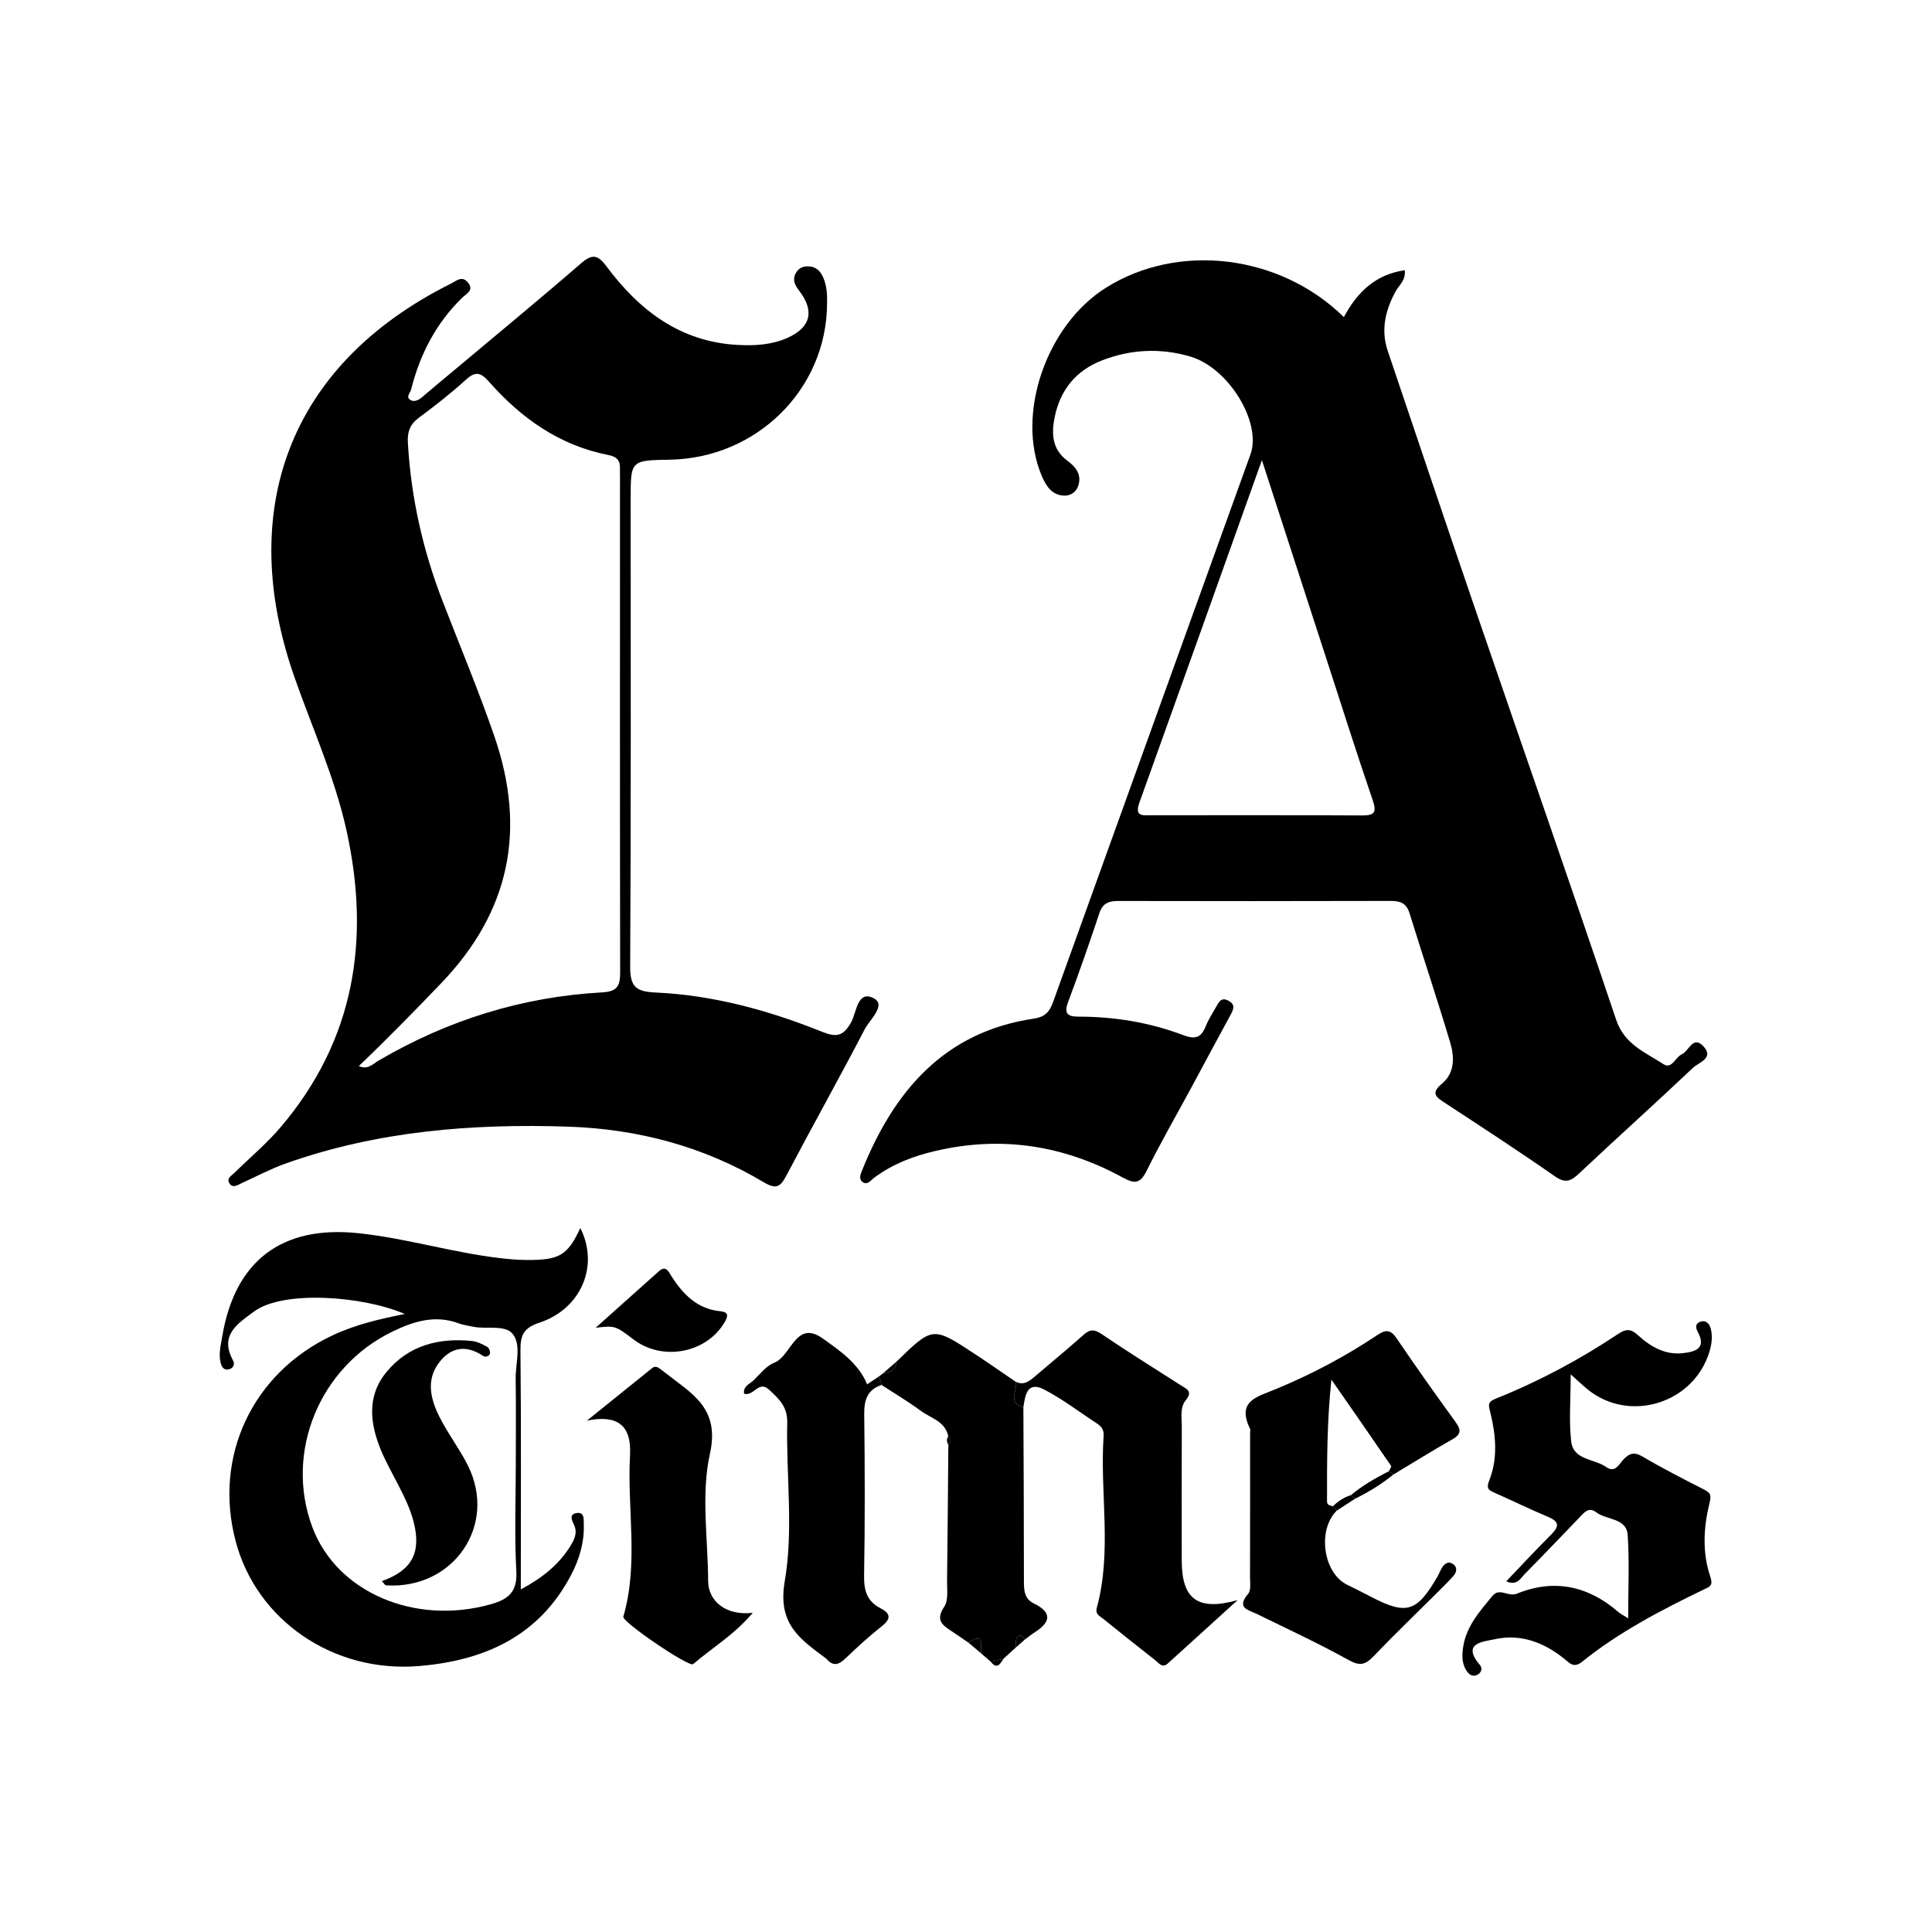
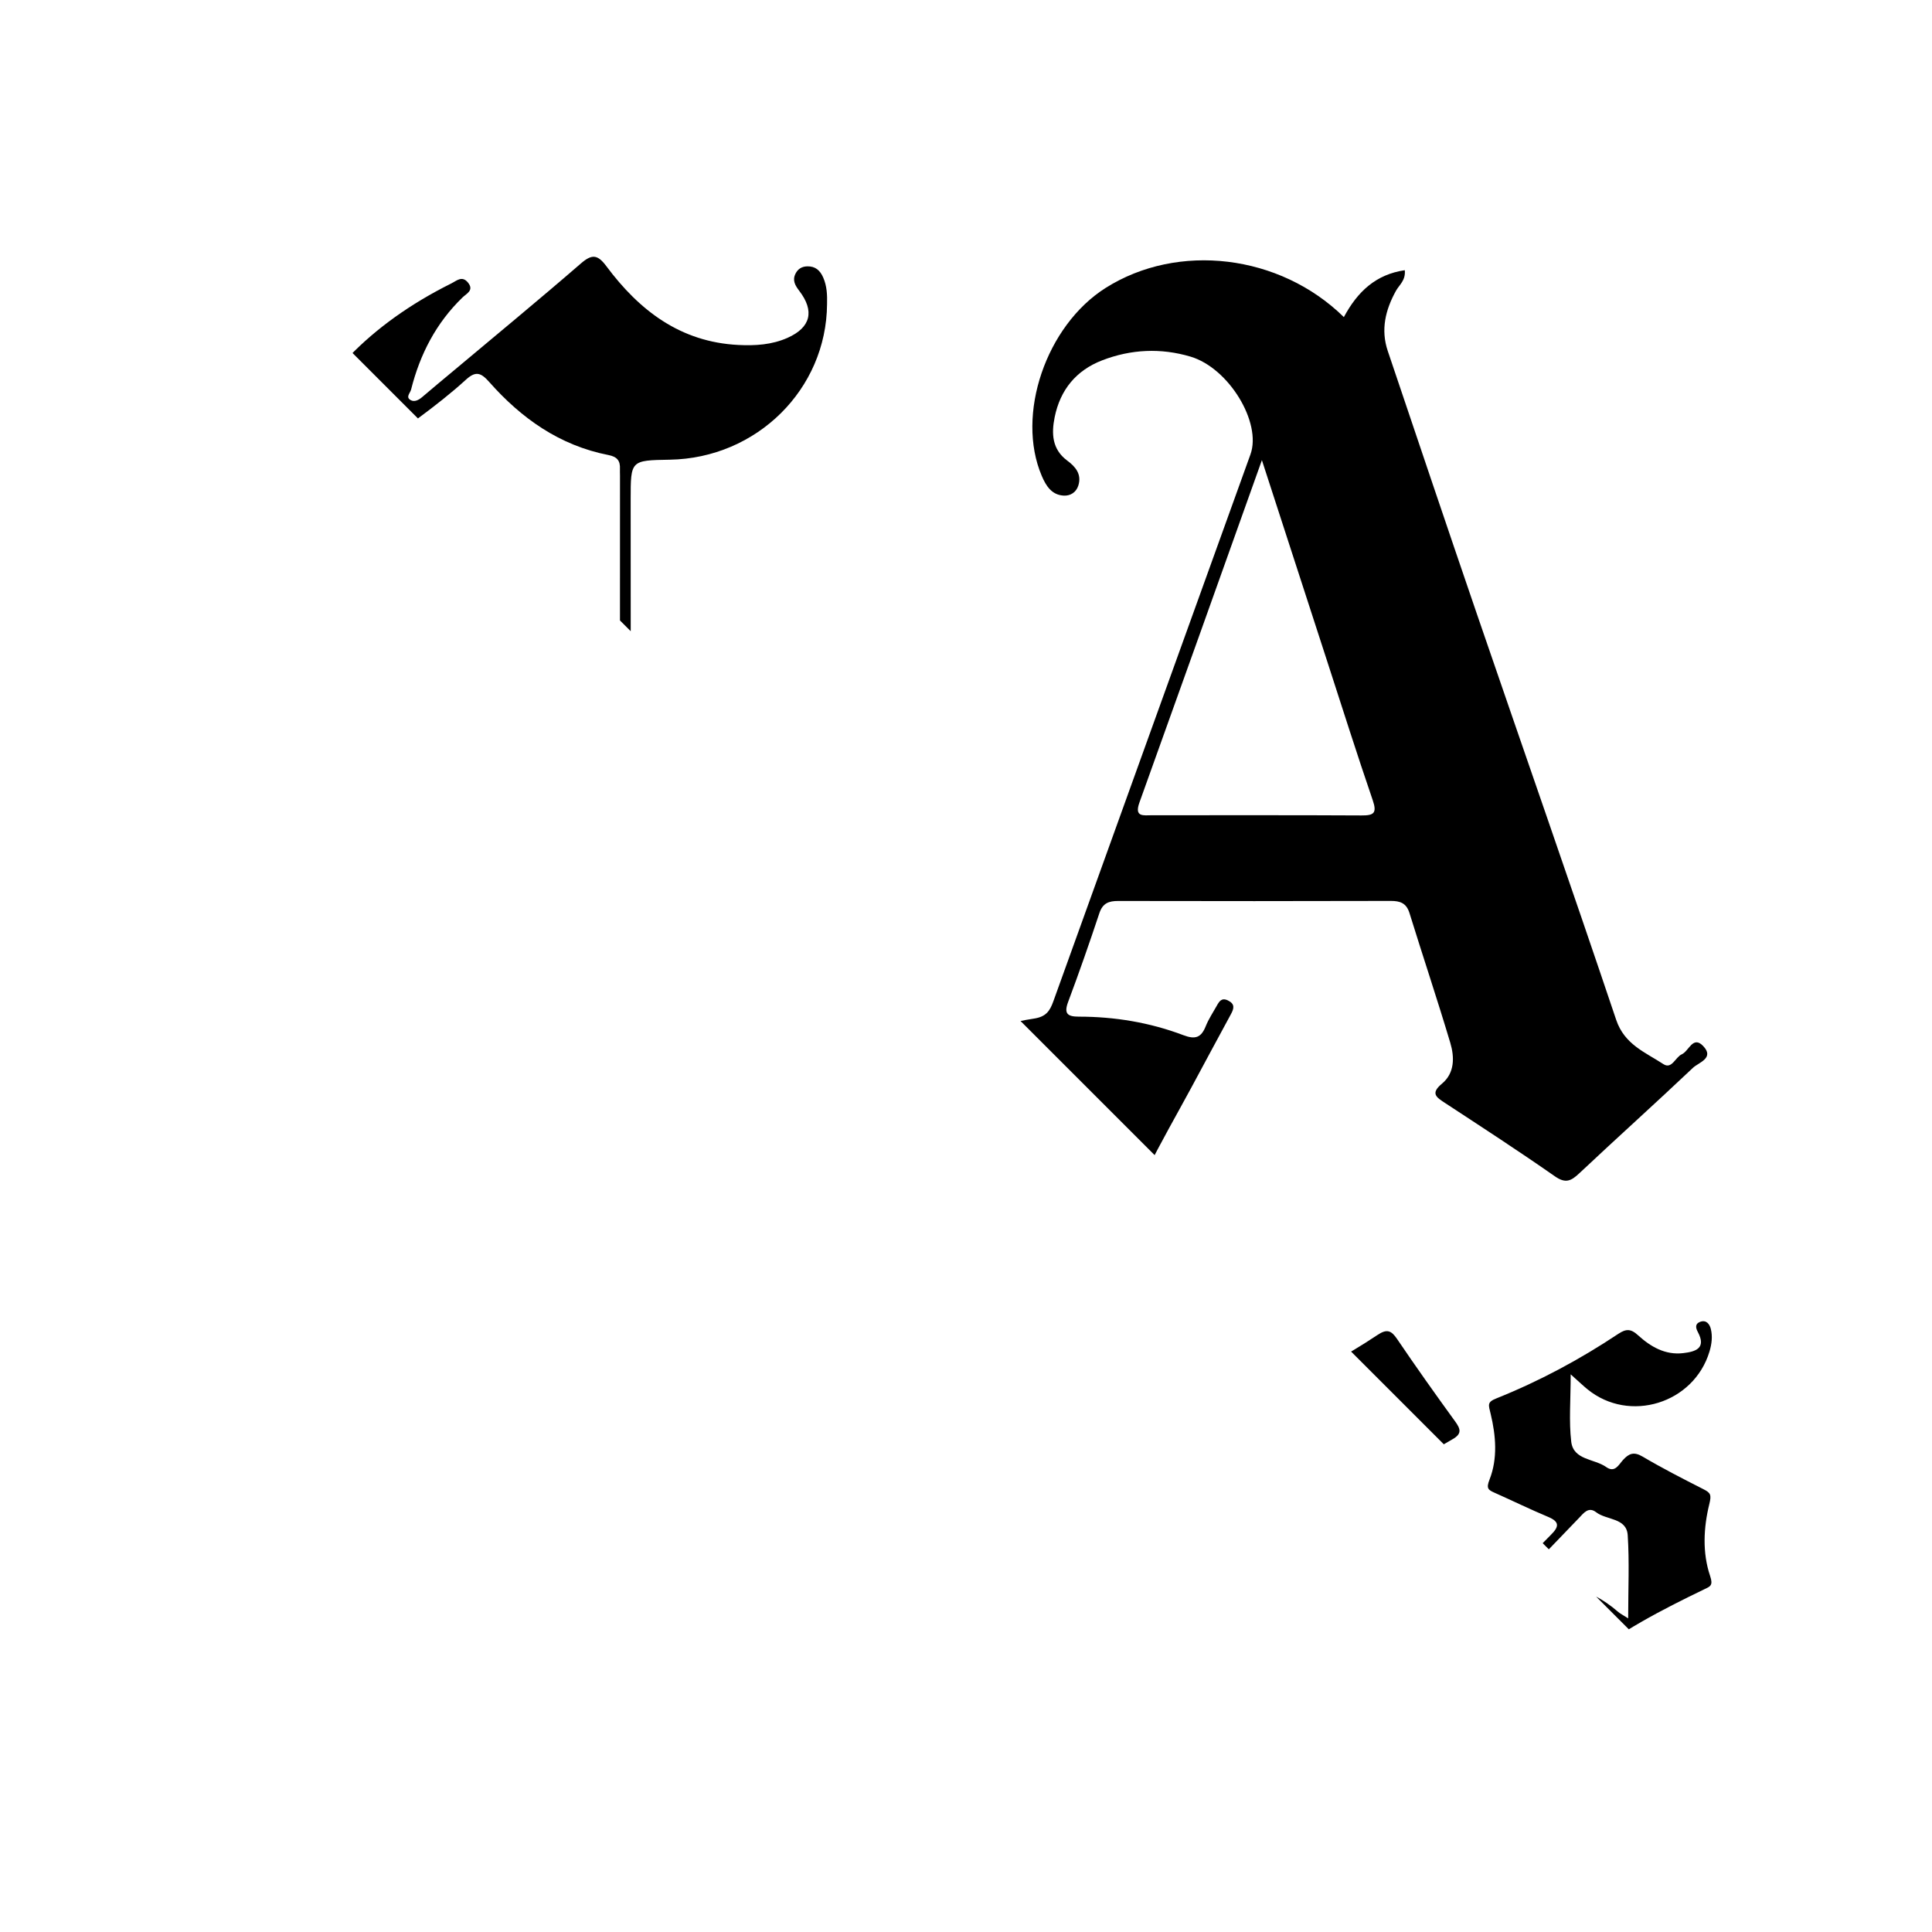
<svg xmlns="http://www.w3.org/2000/svg" viewBox="0 0 200 200" height="200" width="200" xml:space="preserve" id="svg2" version="1.1">
  <defs id="defs6">
    <clipPath id="clipPath18" clipPathUnits="userSpaceOnUse">
-       <path id="path16" d="M 0,150 H 150 V 0 H 0 Z" />
+       <path id="path16" d="M 0,150 H 150 V 0 Z" />
    </clipPath>
  </defs>
  <g transform="matrix(1.333,0,0,-1.333,0,200)" id="g10">
    <g id="g12">
      <g clip-path="url(#clipPath18)" id="g14">
        <g transform="translate(97.998,114.303)" id="g20">
          <path id="path22" style="fill:#000000;fill-opacity:1;fill-rule:nonzero;stroke:none" d="m 0,0 c -3.277,-9.172 -6.38,-17.888 -9.512,-26.593 -0.415,-1.154 0.332,-0.984 0.974,-0.984 5.424,-0.003 10.848,0.015 16.271,-0.015 0.96,-0.006 1.219,0.176 0.875,1.18 -1.229,3.583 -2.369,7.196 -3.54,10.799 C 3.432,-10.578 1.799,-5.541 0,0 m 6.365,11.109 c 1.067,1.988 2.488,3.313 4.732,3.642 C 11.174,13.953 10.666,13.61 10.414,13.155 9.59,11.669 9.217,10.13 9.776,8.474 c 2.302,-6.821 4.597,-13.643 6.931,-20.453 3.599,-10.497 7.267,-20.971 10.807,-31.488 0.645,-1.916 2.261,-2.518 3.666,-3.437 0.654,-0.428 0.927,0.539 1.43,0.763 0.552,0.245 0.859,1.476 1.655,0.646 0.907,-0.946 -0.351,-1.282 -0.788,-1.695 -2.913,-2.76 -5.904,-5.44 -8.826,-8.19 -0.64,-0.603 -1.068,-0.817 -1.9,-0.236 -2.799,1.955 -5.664,3.816 -8.52,5.688 -0.68,0.445 -1.168,0.741 -0.246,1.507 0.996,0.829 0.975,2.064 0.644,3.173 -1.007,3.372 -2.126,6.709 -3.167,10.071 -0.241,0.778 -0.722,0.948 -1.46,0.946 -7.052,-0.019 -14.105,-0.019 -21.158,-0.004 -0.734,0.002 -1.209,-0.17 -1.466,-0.945 -0.768,-2.312 -1.571,-4.613 -2.426,-6.894 -0.348,-0.928 -0.034,-1.143 0.833,-1.144 2.789,-10e-4 5.516,-0.454 8.12,-1.44 0.943,-0.358 1.386,-0.175 1.737,0.705 0.219,0.549 0.558,1.051 0.848,1.571 0.191,0.342 0.377,0.666 0.875,0.421 0.547,-0.268 0.477,-0.613 0.233,-1.059 -1.038,-1.902 -2.056,-3.815 -3.086,-5.722 -1.16,-2.144 -2.378,-4.259 -3.461,-6.442 -0.479,-0.966 -0.894,-1.056 -1.815,-0.55 -4.598,2.526 -9.47,3.289 -14.615,2.08 -1.705,-0.401 -3.31,-1.011 -4.726,-2.071 -0.274,-0.205 -0.559,-0.646 -0.952,-0.296 -0.266,0.236 -0.097,0.603 0.027,0.911 2.481,6.137 6.369,10.706 13.315,11.739 0.946,0.14 1.245,0.584 1.517,1.339 5.095,14.161 10.207,28.316 15.309,42.475 0.89,2.471 -1.677,6.71 -4.652,7.595 -2.301,0.685 -4.618,0.579 -6.863,-0.287 -2.027,-0.782 -3.258,-2.294 -3.689,-4.413 -0.257,-1.27 -0.212,-2.493 0.979,-3.376 0.638,-0.474 1.133,-1.051 0.86,-1.931 -0.164,-0.529 -0.614,-0.808 -1.119,-0.786 -0.947,0.04 -1.392,0.758 -1.721,1.528 -2.029,4.746 0.332,11.679 4.964,14.604 5.608,3.541 13.508,2.626 18.495,-2.268" />
        </g>
        <g transform="translate(27.868,67.252)" id="g24">
          <path id="path26" style="fill:#000000;fill-opacity:1;fill-rule:nonzero;stroke:none" d="m 0,0 c 0.685,-0.323 1.072,0.152 1.524,0.417 5.374,3.149 11.168,4.962 17.386,5.302 1.226,0.067 1.384,0.572 1.382,1.597 -0.022,12.854 -0.013,25.707 -0.012,38.561 0,0.162 -0.013,0.326 -0.004,0.488 0.032,0.639 -0.218,0.952 -0.898,1.084 -3.78,0.738 -6.755,2.846 -9.251,5.669 C 9.494,53.834 9.089,54.004 8.322,53.305 7.162,52.248 5.918,51.276 4.656,50.341 3.961,49.826 3.759,49.234 3.807,48.4 4.05,44.144 4.976,40.043 6.513,36.076 7.862,32.595 9.302,29.152 10.521,25.617 13.026,18.356 11.738,12 6.393,6.429 4.305,4.253 2.2,2.096 0,0 M 36.36,59.164 C 36.312,52.552 30.897,47.199 24.143,47.086 21.108,47.035 21.109,47.035 21.109,44.018 21.109,31.919 21.14,19.819 21.071,7.72 21.062,6.136 21.538,5.776 23.055,5.707 27.531,5.503 31.824,4.322 35.967,2.662 37.077,2.217 37.606,2.293 38.229,3.386 38.65,4.124 38.706,5.965 40.014,5.244 40.965,4.719 39.673,3.6 39.277,2.84 c -1.975,-3.798 -4.07,-7.533 -6.062,-11.322 -0.471,-0.895 -0.786,-1.132 -1.779,-0.54 -4.658,2.777 -9.782,4.132 -15.162,4.312 -7.461,0.25 -14.85,-0.336 -21.96,-2.863 -1.169,-0.416 -2.277,-1.004 -3.408,-1.523 -0.342,-0.157 -0.719,-0.438 -0.978,0.024 -0.204,0.363 0.195,0.563 0.415,0.78 1.197,1.179 2.5,2.268 3.584,3.543 5.753,6.766 6.985,14.568 5.114,23.042 -0.914,4.145 -2.682,8 -4.07,11.985 -4.427,12.71 -0.596,24.118 12.206,30.495 0.41,0.204 0.836,0.63 1.292,0.076 C 8.972,60.238 8.36,59.987 8.047,59.683 5.999,57.7 4.749,55.28 4.058,52.539 3.985,52.25 3.611,51.946 4.026,51.712 c 0.29,-0.163 0.618,0.002 0.888,0.234 0.781,0.671 1.578,1.325 2.368,1.987 3.325,2.788 6.676,5.546 9.956,8.387 0.87,0.754 1.304,0.706 1.987,-0.211 2.559,-3.435 5.741,-5.886 10.244,-6.113 1.319,-0.067 2.612,0.014 3.822,0.553 1.808,0.806 2.115,2.078 0.909,3.653 -0.318,0.417 -0.548,0.81 -0.29,1.329 0.186,0.374 0.494,0.56 0.912,0.57 0.626,0.016 0.995,-0.311 1.238,-0.863 0.293,-0.668 0.32,-1.365 0.3,-2.074" />
        </g>
        <g transform="translate(40.056,36.306)" id="g28">
          <path id="path30" style="fill:#000000;fill-opacity:1;fill-rule:nonzero;stroke:none" d="m 0,0 c 0,2.22 0.026,4.44 -0.01,6.659 -0.02,1.182 0.467,2.605 -0.228,3.476 -0.594,0.746 -2.033,0.344 -3.08,0.566 -0.371,0.078 -0.754,0.126 -1.105,0.257 -1.829,0.686 -3.492,0.167 -5.142,-0.629 -5.68,-2.743 -8.411,-9.387 -6.232,-15.202 1.895,-5.058 7.968,-7.646 13.864,-5.978 1.383,0.391 2.062,0.974 1.974,2.57 C -0.111,-5.528 -0.001,-2.761 0,0 m 0.39,-9.702 c 1.72,0.924 2.947,1.934 3.826,3.333 0.315,0.502 0.604,1.051 0.306,1.682 -0.166,0.351 -0.391,0.801 0.162,0.909 0.674,0.132 0.583,-0.484 0.596,-0.884 0.046,-1.39 -0.346,-2.691 -0.977,-3.902 -2.492,-4.778 -6.756,-6.673 -11.841,-7.089 -6.648,-0.545 -12.603,3.561 -14.221,9.708 -1.734,6.587 1.312,13.044 7.503,15.962 1.78,0.839 3.67,1.282 5.635,1.672 -3.246,1.405 -9.454,1.864 -11.704,0.193 -1.279,-0.949 -2.711,-1.83 -1.633,-3.803 0.143,-0.261 0.059,-0.548 -0.246,-0.664 -0.407,-0.155 -0.622,0.117 -0.71,0.448 -0.187,0.704 0.004,1.4 0.12,2.093 0.985,5.893 4.655,8.624 10.546,8.009 3.677,-0.384 7.218,-1.475 10.877,-1.921 0.752,-0.092 1.512,-0.16 2.269,-0.163 2.513,-0.009 3.133,0.38 4.112,2.483 C 6.484,15.472 5.109,12.097 1.83,11.011 0.591,10.601 0.35,10.03 0.362,8.846 0.423,2.773 0.39,-3.302 0.39,-9.702" />
        </g>
        <g transform="translate(121.978,43.307)" id="g32">
          <path id="path34" style="fill:#000000;fill-opacity:1;fill-rule:nonzero;stroke:none" d="m 0,0 c 0,-2.008 -0.144,-3.637 0.042,-5.226 0.17,-1.445 1.794,-1.318 2.714,-1.971 0.675,-0.479 0.971,0.174 1.302,0.541 0.46,0.509 0.845,0.671 1.523,0.271 1.538,-0.908 3.132,-1.724 4.725,-2.533 0.562,-0.285 0.639,-0.429 0.459,-1.161 -0.449,-1.828 -0.548,-3.779 0.066,-5.588 0.254,-0.746 -0.014,-0.812 -0.46,-1.027 -3.324,-1.602 -6.594,-3.303 -9.484,-5.625 -0.648,-0.521 -0.951,-0.118 -1.359,0.21 -1.596,1.285 -3.408,1.989 -5.437,1.535 -0.824,-0.184 -2.619,-0.267 -1.146,-1.99 0.193,-0.226 0.147,-0.535 -0.107,-0.715 -0.313,-0.221 -0.632,-0.135 -0.853,0.157 -0.461,0.609 -0.445,1.304 -0.325,2.018 0.264,1.58 1.288,2.71 2.251,3.885 0.573,0.701 1.212,-0.1 1.919,0.189 2.859,1.168 5.52,0.613 7.86,-1.421 0.151,-0.131 0.339,-0.221 0.774,-0.5 0,2.302 0.1,4.387 -0.036,6.457 -0.089,1.367 -1.641,1.159 -2.45,1.784 -0.599,0.463 -0.972,-0.068 -1.347,-0.458 -1.391,-1.446 -2.778,-2.897 -4.186,-4.327 -0.352,-0.358 -0.633,-0.955 -1.447,-0.575 1.179,1.232 2.306,2.452 3.482,3.623 0.628,0.625 0.657,1.004 -0.231,1.377 -1.398,0.585 -2.761,1.252 -4.146,1.869 -0.497,0.221 -0.685,0.325 -0.407,1.027 0.647,1.637 0.49,3.428 0.092,5.088 -0.175,0.731 -0.299,0.923 0.454,1.224 3.328,1.333 6.478,3.024 9.46,5.01 C 4.325,3.563 4.694,3.525 5.225,3.041 6.208,2.146 7.339,1.482 8.74,1.648 9.678,1.759 10.559,2.011 9.875,3.288 9.7,3.614 9.647,3.931 10.059,4.08 10.539,4.255 10.795,3.887 10.883,3.528 11.026,2.948 10.955,2.357 10.778,1.768 9.565,-2.263 4.558,-3.817 1.301,-1.158 0.975,-0.892 0.671,-0.599 0,0" />
        </g>
        <g transform="translate(103.816,32.725)" id="g36">
          <path id="path38" style="fill:#000000;fill-opacity:1;fill-rule:nonzero;stroke:none" d="m 0,0 c -1.531,-1.49 -1.062,-4.849 0.799,-5.756 0.633,-0.308 1.26,-0.629 1.885,-0.952 2.729,-1.415 3.528,-1.174 5.117,1.557 0.135,0.233 0.23,0.489 0.368,0.72 0.185,0.309 0.487,0.51 0.811,0.31 0.406,-0.251 0.352,-0.648 0.06,-0.971 -0.437,-0.481 -0.902,-0.937 -1.363,-1.396 -1.613,-1.607 -3.257,-3.185 -4.83,-4.83 -0.615,-0.643 -1.043,-0.777 -1.906,-0.299 -2.317,1.284 -4.725,2.405 -7.108,3.569 -0.707,0.345 -1.669,0.47 -0.712,1.598 0.228,0.269 0.138,0.834 0.139,1.263 0.009,3.741 0.005,7.482 0.005,11.223 0,0.109 0.035,0.235 -0.007,0.323 -1.047,2.17 0.545,2.473 2.021,3.084 2.752,1.139 5.392,2.535 7.872,4.193 0.726,0.485 1.067,0.376 1.532,-0.312 C 6.141,11.171 7.647,9.05 9.175,6.946 9.601,6.359 9.749,5.976 8.992,5.546 7.442,4.666 5.928,3.723 4.399,2.806 4.279,2.889 4.16,2.973 4.04,3.056 4.103,3.198 4.261,3.406 4.215,3.473 2.682,5.715 1.129,7.943 -0.42,10.174 -0.764,6.925 -0.766,3.814 -0.76,0.702 -0.76,0.42 -0.511,0.392 -0.302,0.341 -0.202,0.228 -0.101,0.114 0,0" />
        </g>
        <g transform="translate(78.88,42.732)" id="g40">
-           <path id="path42" style="fill:#000000;fill-opacity:1;fill-rule:nonzero;stroke:none" d="M 0,0 C 0.675,-0.328 1.116,0.094 1.574,0.485 2.809,1.541 4.065,2.574 5.279,3.654 5.766,4.087 6.11,4.082 6.663,3.707 8.681,2.342 10.745,1.046 12.8,-0.262 c 0.463,-0.295 0.984,-0.46 0.405,-1.175 -0.465,-0.572 -0.306,-1.352 -0.308,-2.048 -0.012,-3.469 -0.009,-6.938 -0.004,-10.406 0.003,-2.952 1.199,-3.951 4.342,-3.066 -2.038,-1.849 -3.73,-3.383 -5.42,-4.918 -0.435,-0.395 -0.692,0.023 -0.958,0.232 -1.366,1.067 -2.72,2.15 -4.069,3.238 -0.267,0.216 -0.631,0.331 -0.486,0.868 1.197,4.412 0.218,8.916 0.526,13.368 0.03,0.429 -0.185,0.711 -0.526,0.933 C 4.941,-2.35 3.641,-1.347 2.206,-0.604 0.886,0.08 0.739,-1.044 0.594,-1.974 -0.715,-1.651 0.195,-0.659 0,0" />
-         </g>
+           </g>
        <g transform="translate(68.457,42.484)" id="g44">
          <path id="path46" style="fill:#000000;fill-opacity:1;fill-rule:nonzero;stroke:none" d="m 0,0 c -1.104,-0.375 -1.355,-1.176 -1.342,-2.279 0.05,-4.171 0.06,-8.344 -0.01,-12.514 -0.019,-1.145 0.208,-2 1.259,-2.539 0.783,-0.401 0.874,-0.807 0.118,-1.404 -0.976,-0.771 -1.897,-1.616 -2.796,-2.477 -0.511,-0.489 -0.951,-0.695 -1.481,-0.079 -0.035,0.041 -0.084,0.069 -0.127,0.101 -1.974,1.478 -3.705,2.645 -3.135,5.944 0.691,3.997 0.103,8.207 0.193,12.323 0.027,1.236 -0.638,1.836 -1.398,2.547 -0.825,0.773 -1.176,-0.519 -1.952,-0.307 -0.099,0.578 0.441,0.759 0.74,1.047 0.506,0.489 0.981,1.123 1.597,1.36 1.347,0.518 1.67,3.4 3.79,1.872 1.312,-0.946 2.761,-1.912 3.428,-3.549 0.314,0.21 0.628,0.42 0.941,0.63 C -0.116,0.451 -0.058,0.225 0,0" />
        </g>
        <g transform="translate(68.457,42.484)" id="g48">
-           <path id="path50" style="fill:#000000;fill-opacity:1;fill-rule:nonzero;stroke:none" d="m 0,0 c -0.058,0.225 -0.116,0.451 -0.175,0.676 0.111,0.085 0.222,0.171 0.333,0.256 0.568,0.027 0.95,0.268 1.008,0.88 2.81,2.737 2.813,2.742 6.074,0.596 1.071,-0.705 2.123,-1.44 3.183,-2.161 0.196,-0.659 -0.715,-1.651 0.595,-1.974 0.017,-4.482 0.044,-8.964 0.042,-13.446 0,-0.733 0.004,-1.421 0.765,-1.793 1.419,-0.694 1.339,-1.431 0.094,-2.232 -0.27,-0.174 -0.521,-0.379 -0.78,-0.57 -0.128,0.163 -0.272,0.412 -0.492,0.267 -0.304,-0.2 -0.18,-0.567 -0.195,-0.871 -0.328,-0.3 -0.657,-0.599 -0.985,-0.899 -0.326,-0.077 -0.652,-0.153 -0.978,-0.23 -0.253,0.221 -0.506,0.441 -0.759,0.662 -0.022,0.643 0.269,1.657 -0.99,0.835 -0.443,0.301 -0.88,0.611 -1.33,0.902 -0.724,0.467 -1.216,0.875 -0.541,1.871 0.342,0.505 0.214,1.358 0.223,2.054 0.047,3.504 0.069,7.009 0.099,10.513 0.168,0.224 0.166,0.446 -0.005,0.667 -0.23,1.173 -1.353,1.409 -2.133,1.984 C 2.073,-1.29 1.021,-0.666 0,0" />
-         </g>
+           </g>
        <g transform="translate(45.581,39.713)" id="g52">
          <path id="path54" style="fill:#000000;fill-opacity:1;fill-rule:nonzero;stroke:none" d="M 0,0 C 1.693,1.365 3.384,2.731 5.08,4.092 5.282,4.254 5.487,4.163 5.67,4.03 5.801,3.934 5.93,3.835 6.057,3.734 c 2.02,-1.606 4.297,-2.705 3.496,-6.299 -0.702,-3.15 -0.156,-6.58 -0.141,-9.887 0.007,-1.596 1.408,-2.715 3.465,-2.473 -1.451,-1.72 -3.165,-2.723 -4.632,-3.986 -0.308,-0.265 -5.537,3.284 -5.42,3.685 1.208,4.14 0.288,8.364 0.521,12.542 C 3.477,-0.329 2.34,0.474 0,0" />
        </g>
        <g transform="translate(46.258,46.925)" id="g56">
          <path id="path58" style="fill:#000000;fill-opacity:1;fill-rule:nonzero;stroke:none" d="M 0,0 C 1.634,1.461 3.269,2.921 4.903,4.383 5.445,4.869 5.648,4.383 5.87,4.032 6.77,2.614 7.867,1.471 9.654,1.286 10.315,1.217 10.318,0.948 10.019,0.436 8.619,-1.963 5.21,-2.626 2.952,-0.917 1.515,0.171 1.515,0.171 0,0" />
        </g>
        <g transform="translate(107.856,35.782)" id="g60">
-           <path id="path62" style="fill:#000000;fill-opacity:1;fill-rule:nonzero;stroke:none" d="M 0,0 C 0.12,-0.083 0.239,-0.167 0.359,-0.25 -0.559,-1.002 -1.564,-1.616 -2.627,-2.136 -2.733,-2.043 -2.84,-1.95 -2.946,-1.857 -2.049,-1.102 -1.037,-0.532 0,0" />
-         </g>
+           </g>
        <g transform="translate(104.91,33.925)" id="g64">
          <path id="path66" style="fill:#000000;fill-opacity:1;fill-rule:nonzero;stroke:none" d="m 0,0 c 0.106,-0.093 0.212,-0.186 0.319,-0.28 -0.471,-0.306 -0.942,-0.613 -1.413,-0.919 -0.101,0.113 -0.202,0.227 -0.303,0.341 C -0.991,-0.475 -0.542,-0.162 0,0" />
        </g>
        <g transform="translate(75.197,22.481)" id="g68">
          <path id="path70" style="fill:#000000;fill-opacity:1;fill-rule:nonzero;stroke:none" d="M 0,0 C 1.259,0.821 0.968,-0.192 0.989,-0.836 0.66,-0.557 0.33,-0.279 0,0" />
        </g>
        <g transform="translate(78.909,22.112)" id="g72">
          <path id="path74" style="fill:#000000;fill-opacity:1;fill-rule:nonzero;stroke:none" d="M 0,0 C 0.015,0.305 -0.109,0.672 0.195,0.872 0.415,1.016 0.559,0.767 0.686,0.604 0.458,0.403 0.229,0.201 0,0" />
        </g>
        <g transform="translate(69.622,44.297)" id="g76">
          <path id="path78" style="fill:#000000;fill-opacity:1;fill-rule:nonzero;stroke:none" d="M 0,0 C -0.057,-0.613 -0.44,-0.853 -1.008,-0.88 -0.672,-0.587 -0.336,-0.293 0,0" />
        </g>
        <g transform="translate(76.945,20.983)" id="g80">
          <path id="path82" style="fill:#000000;fill-opacity:1;fill-rule:nonzero;stroke:none" d="M 0,0 C 0.326,0.077 0.652,0.153 0.978,0.23 0.729,-0.173 0.488,-0.612 0,0" />
        </g>
        <g transform="translate(73.643,38.487)" id="g84">
-           <path id="path86" style="fill:#000000;fill-opacity:1;fill-rule:nonzero;stroke:none" d="M 0,0 C 0.17,-0.221 0.173,-0.443 0.005,-0.667 -0.109,-0.445 -0.162,-0.223 0,0" />
-         </g>
+           </g>
        <g transform="translate(29.655,27.249)" id="g88">
          <path id="path90" style="fill:#000000;fill-opacity:1;fill-rule:nonzero;stroke:none" d="M 0,0 C 2.33,0.833 3.06,2.198 2.484,4.532 2.222,5.593 1.742,6.563 1.245,7.527 0.798,8.393 0.314,9.245 -0.059,10.143 c -0.875,2.108 -1.131,4.244 0.449,6.134 1.705,2.04 4.027,2.627 6.592,2.374 C 7.395,18.61 7.806,18.399 8.18,18.195 8.317,18.121 8.44,17.809 8.393,17.662 8.33,17.463 8.048,17.362 7.844,17.499 6.524,18.383 5.332,18.16 4.424,16.945 3.419,15.602 3.791,14.127 4.458,12.785 5.108,11.48 6.014,10.303 6.67,9.001 9.007,4.359 5.577,-0.66 0.323,-0.328 0.246,-0.323 0.177,-0.185 0,0" />
        </g>
      </g>
    </g>
  </g>
</svg>